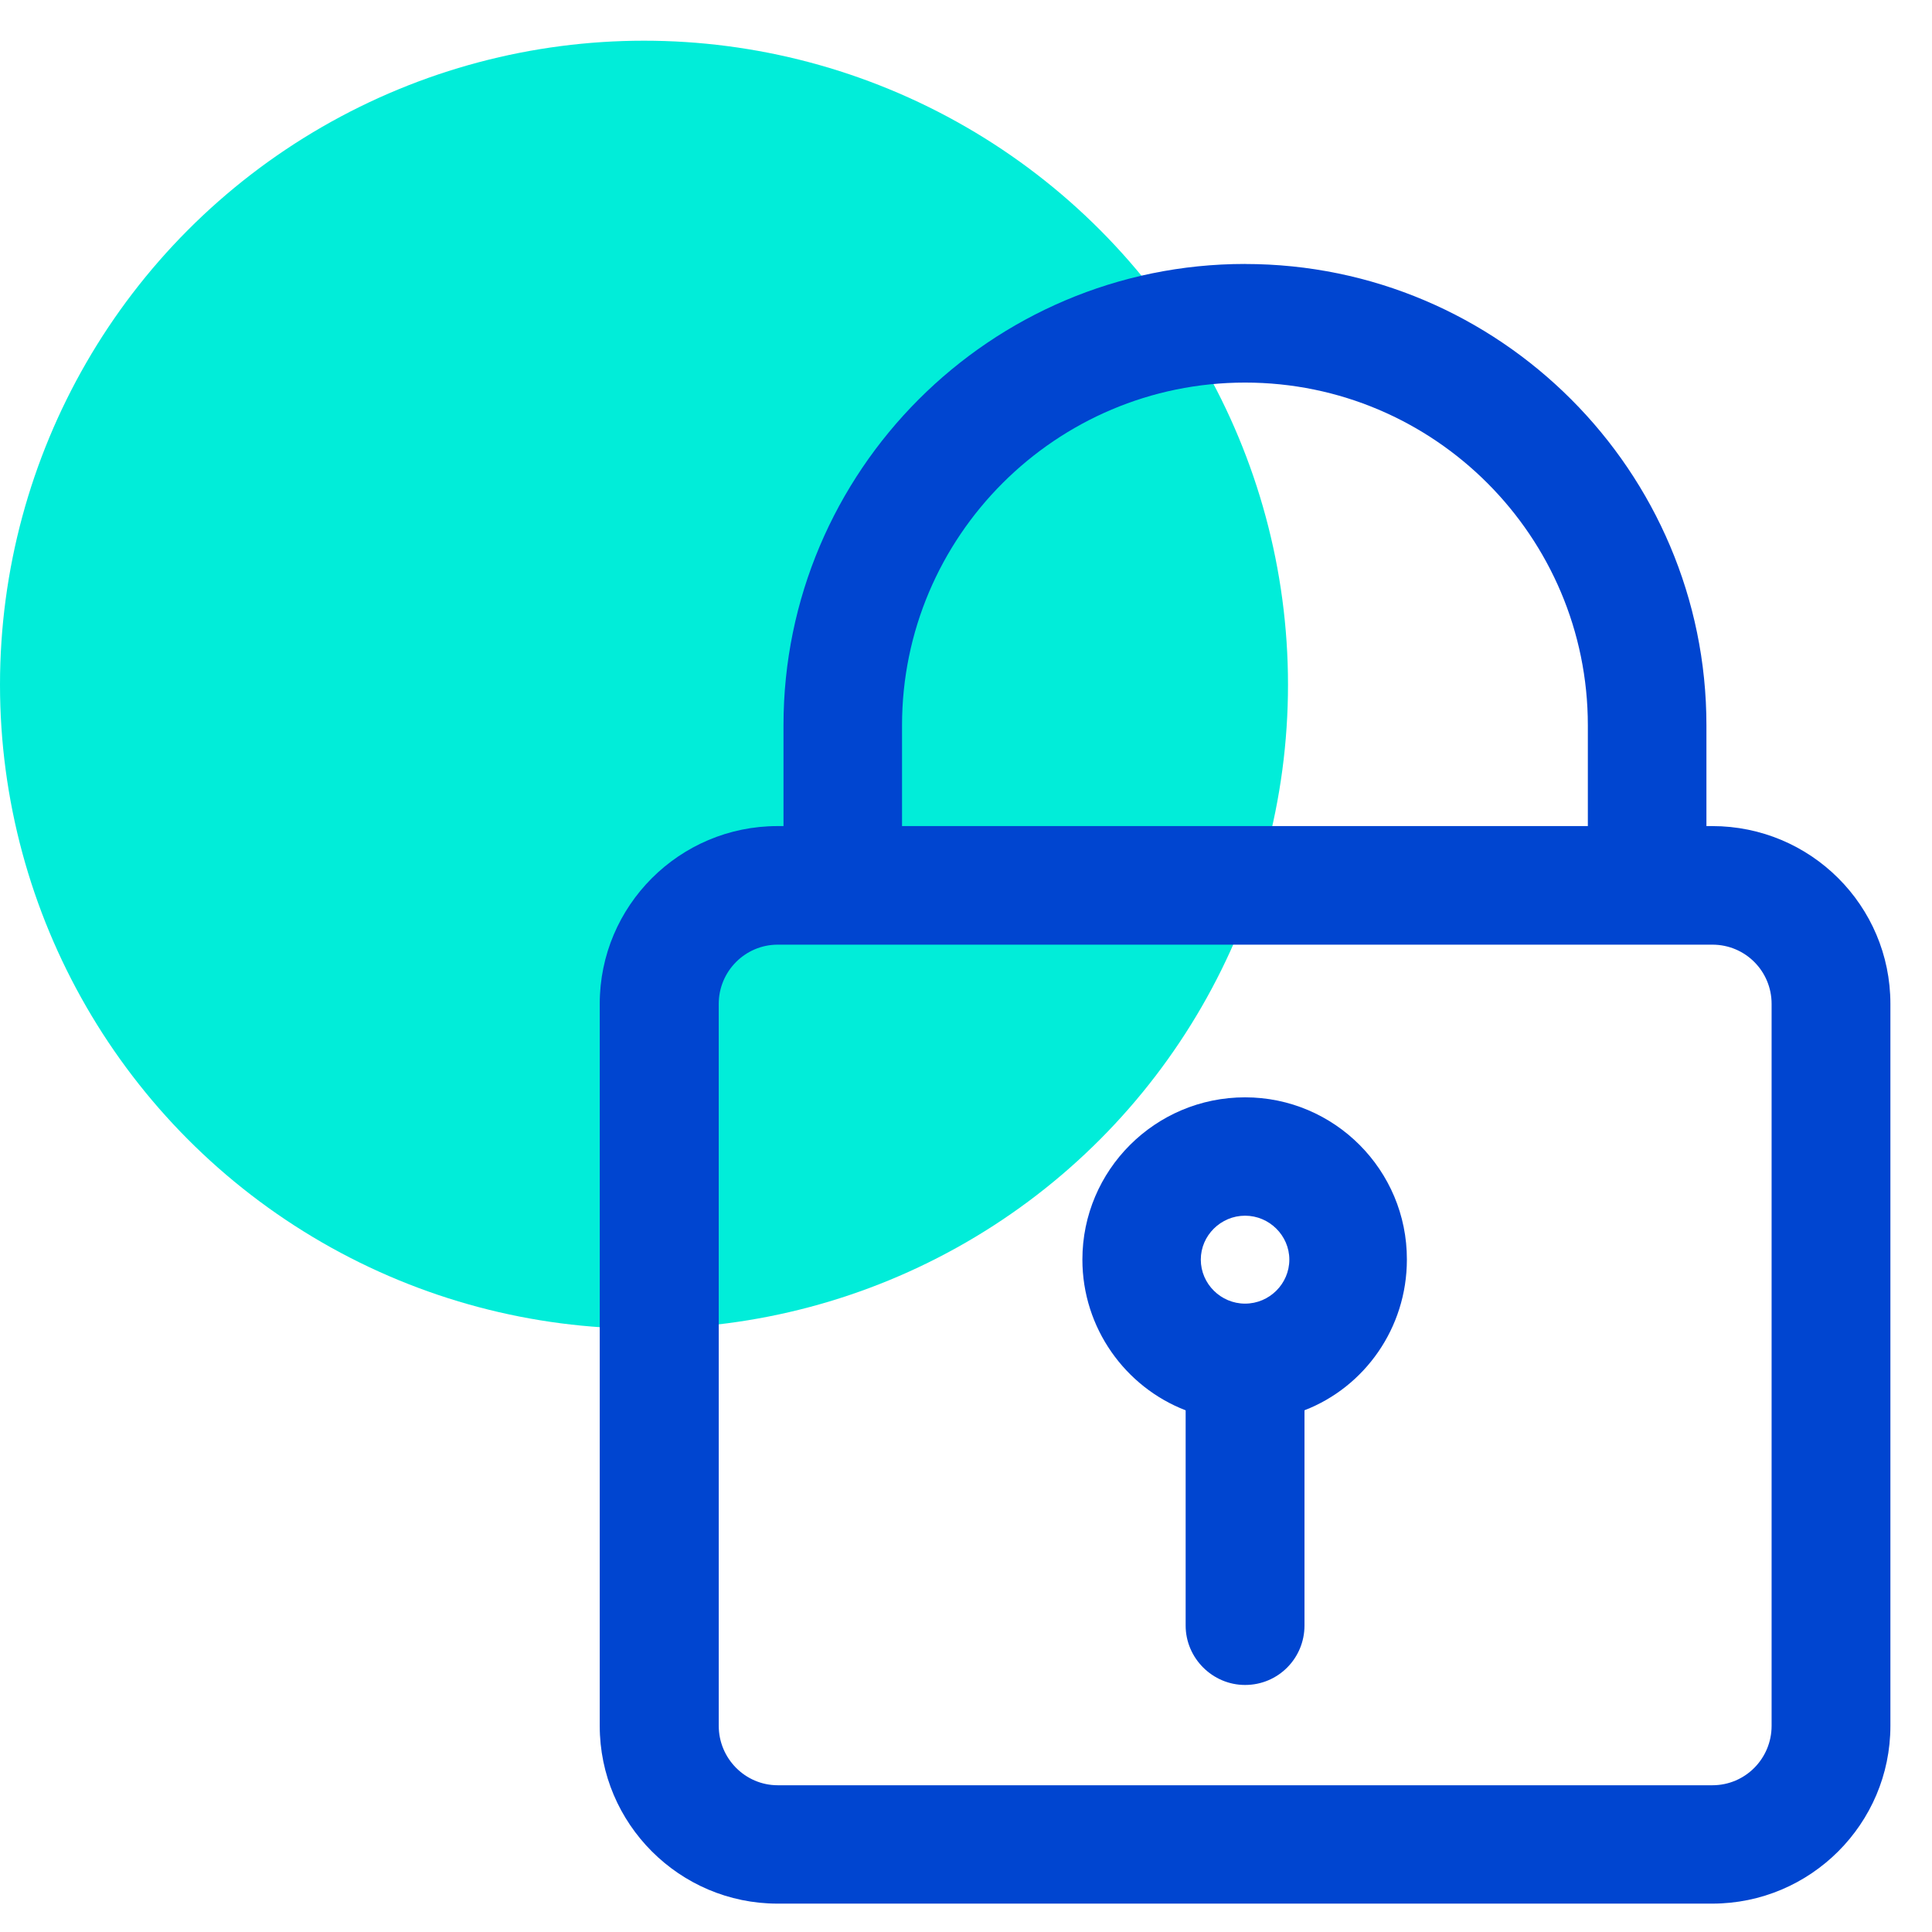
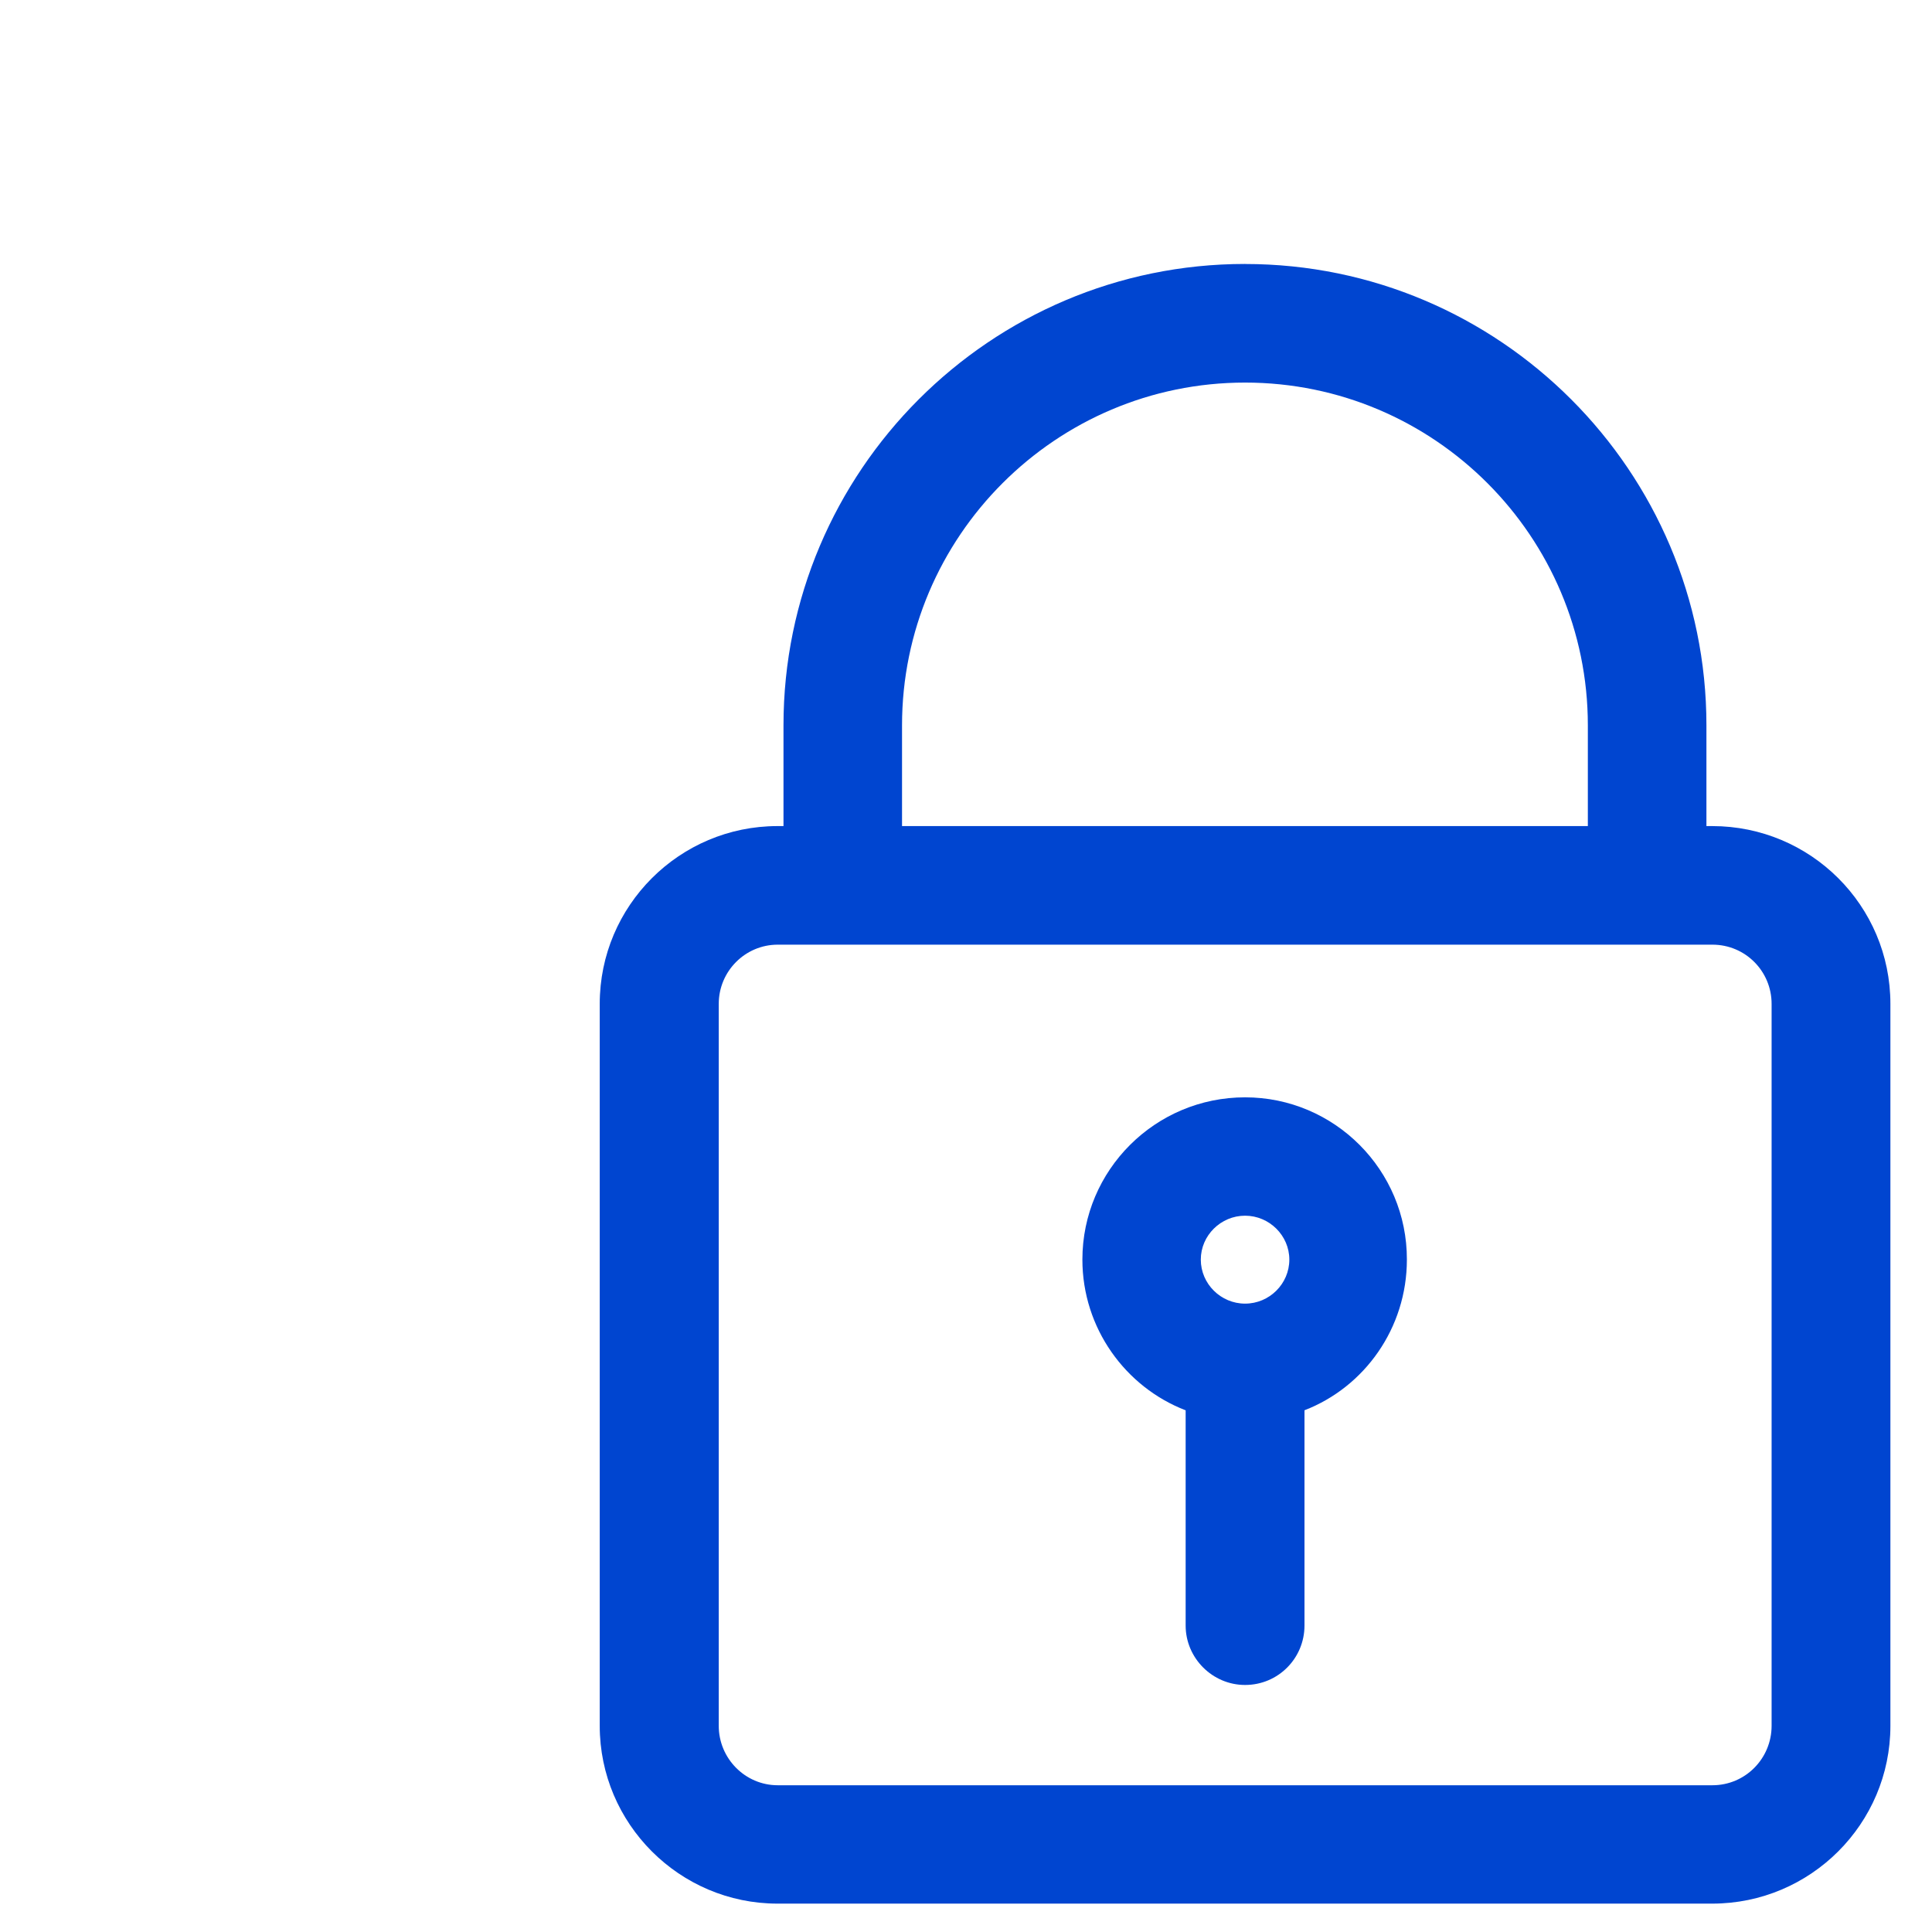
<svg xmlns="http://www.w3.org/2000/svg" width="45px" height="45px" viewBox="0 0 45 45" version="1.1">
  <title>lock</title>
  <g id="Page-1" stroke="none" stroke-width="1" fill="none" fill-rule="evenodd">
    <g id="Desktop-HD" transform="translate(-859, -46)" fill-rule="nonzero">
      <g id="lock" transform="translate(859, 46)">
-         <circle id="Oval" fill="#01EDD9" cx="15" cy="15.948" r="15" />
        <path d="M29,6.149 C34.931,6.149 39.746,10.979 39.746,16.895 L39.746,19.241 L39.88,19.241 C42.171,19.241 44.031,21.091 44.031,23.381 L44.031,40.198 C44.031,42.479 42.171,44.339 39.881,44.339 L18.11,44.339 C15.829,44.339 13.969,42.479 13.969,40.199 L13.969,23.381 C13.969,21.095 15.829,19.241 18.109,19.241 L18.249,19.241 L18.249,16.894 C18.249,10.978 23.064,6.148 29,6.148 L29,6.149 Z M39.885,22.003 L18.115,22.003 C17.356,22.003 16.741,22.623 16.741,23.382 L16.741,40.198 C16.741,40.957 17.356,41.582 18.115,41.582 L39.885,41.582 C40.654,41.582 41.264,40.957 41.264,40.198 L41.264,23.382 C41.264,22.623 40.654,22.003 39.885,22.003 Z M29,25.559 C31.083,25.559 32.774,27.255 32.769,29.338 C32.769,30.935 31.782,32.308 30.384,32.848 L30.384,37.862 C30.384,38.622 29.774,39.246 29,39.246 C28.241,39.246 27.616,38.621 27.616,37.862 L27.616,32.849 C26.213,32.309 25.211,30.935 25.211,29.338 C25.211,27.255 26.907,25.559 29,25.559 L29,25.559 Z M29,28.316 C28.435,28.316 27.969,28.777 27.969,29.338 C27.969,29.903 28.435,30.364 29,30.364 C29.565,30.364 30.031,29.904 30.031,29.338 C30.031,28.778 29.565,28.316 29,28.316 Z M29,8.911 C24.591,8.911 21.01,12.497 21.01,16.895 L21.01,19.241 L36.984,19.241 L36.984,16.895 C36.984,12.497 33.409,8.911 29,8.911 L29,8.911 Z" id="Shape" fill="#0045D0" />
      </g>
    </g>
  </g>
</svg>